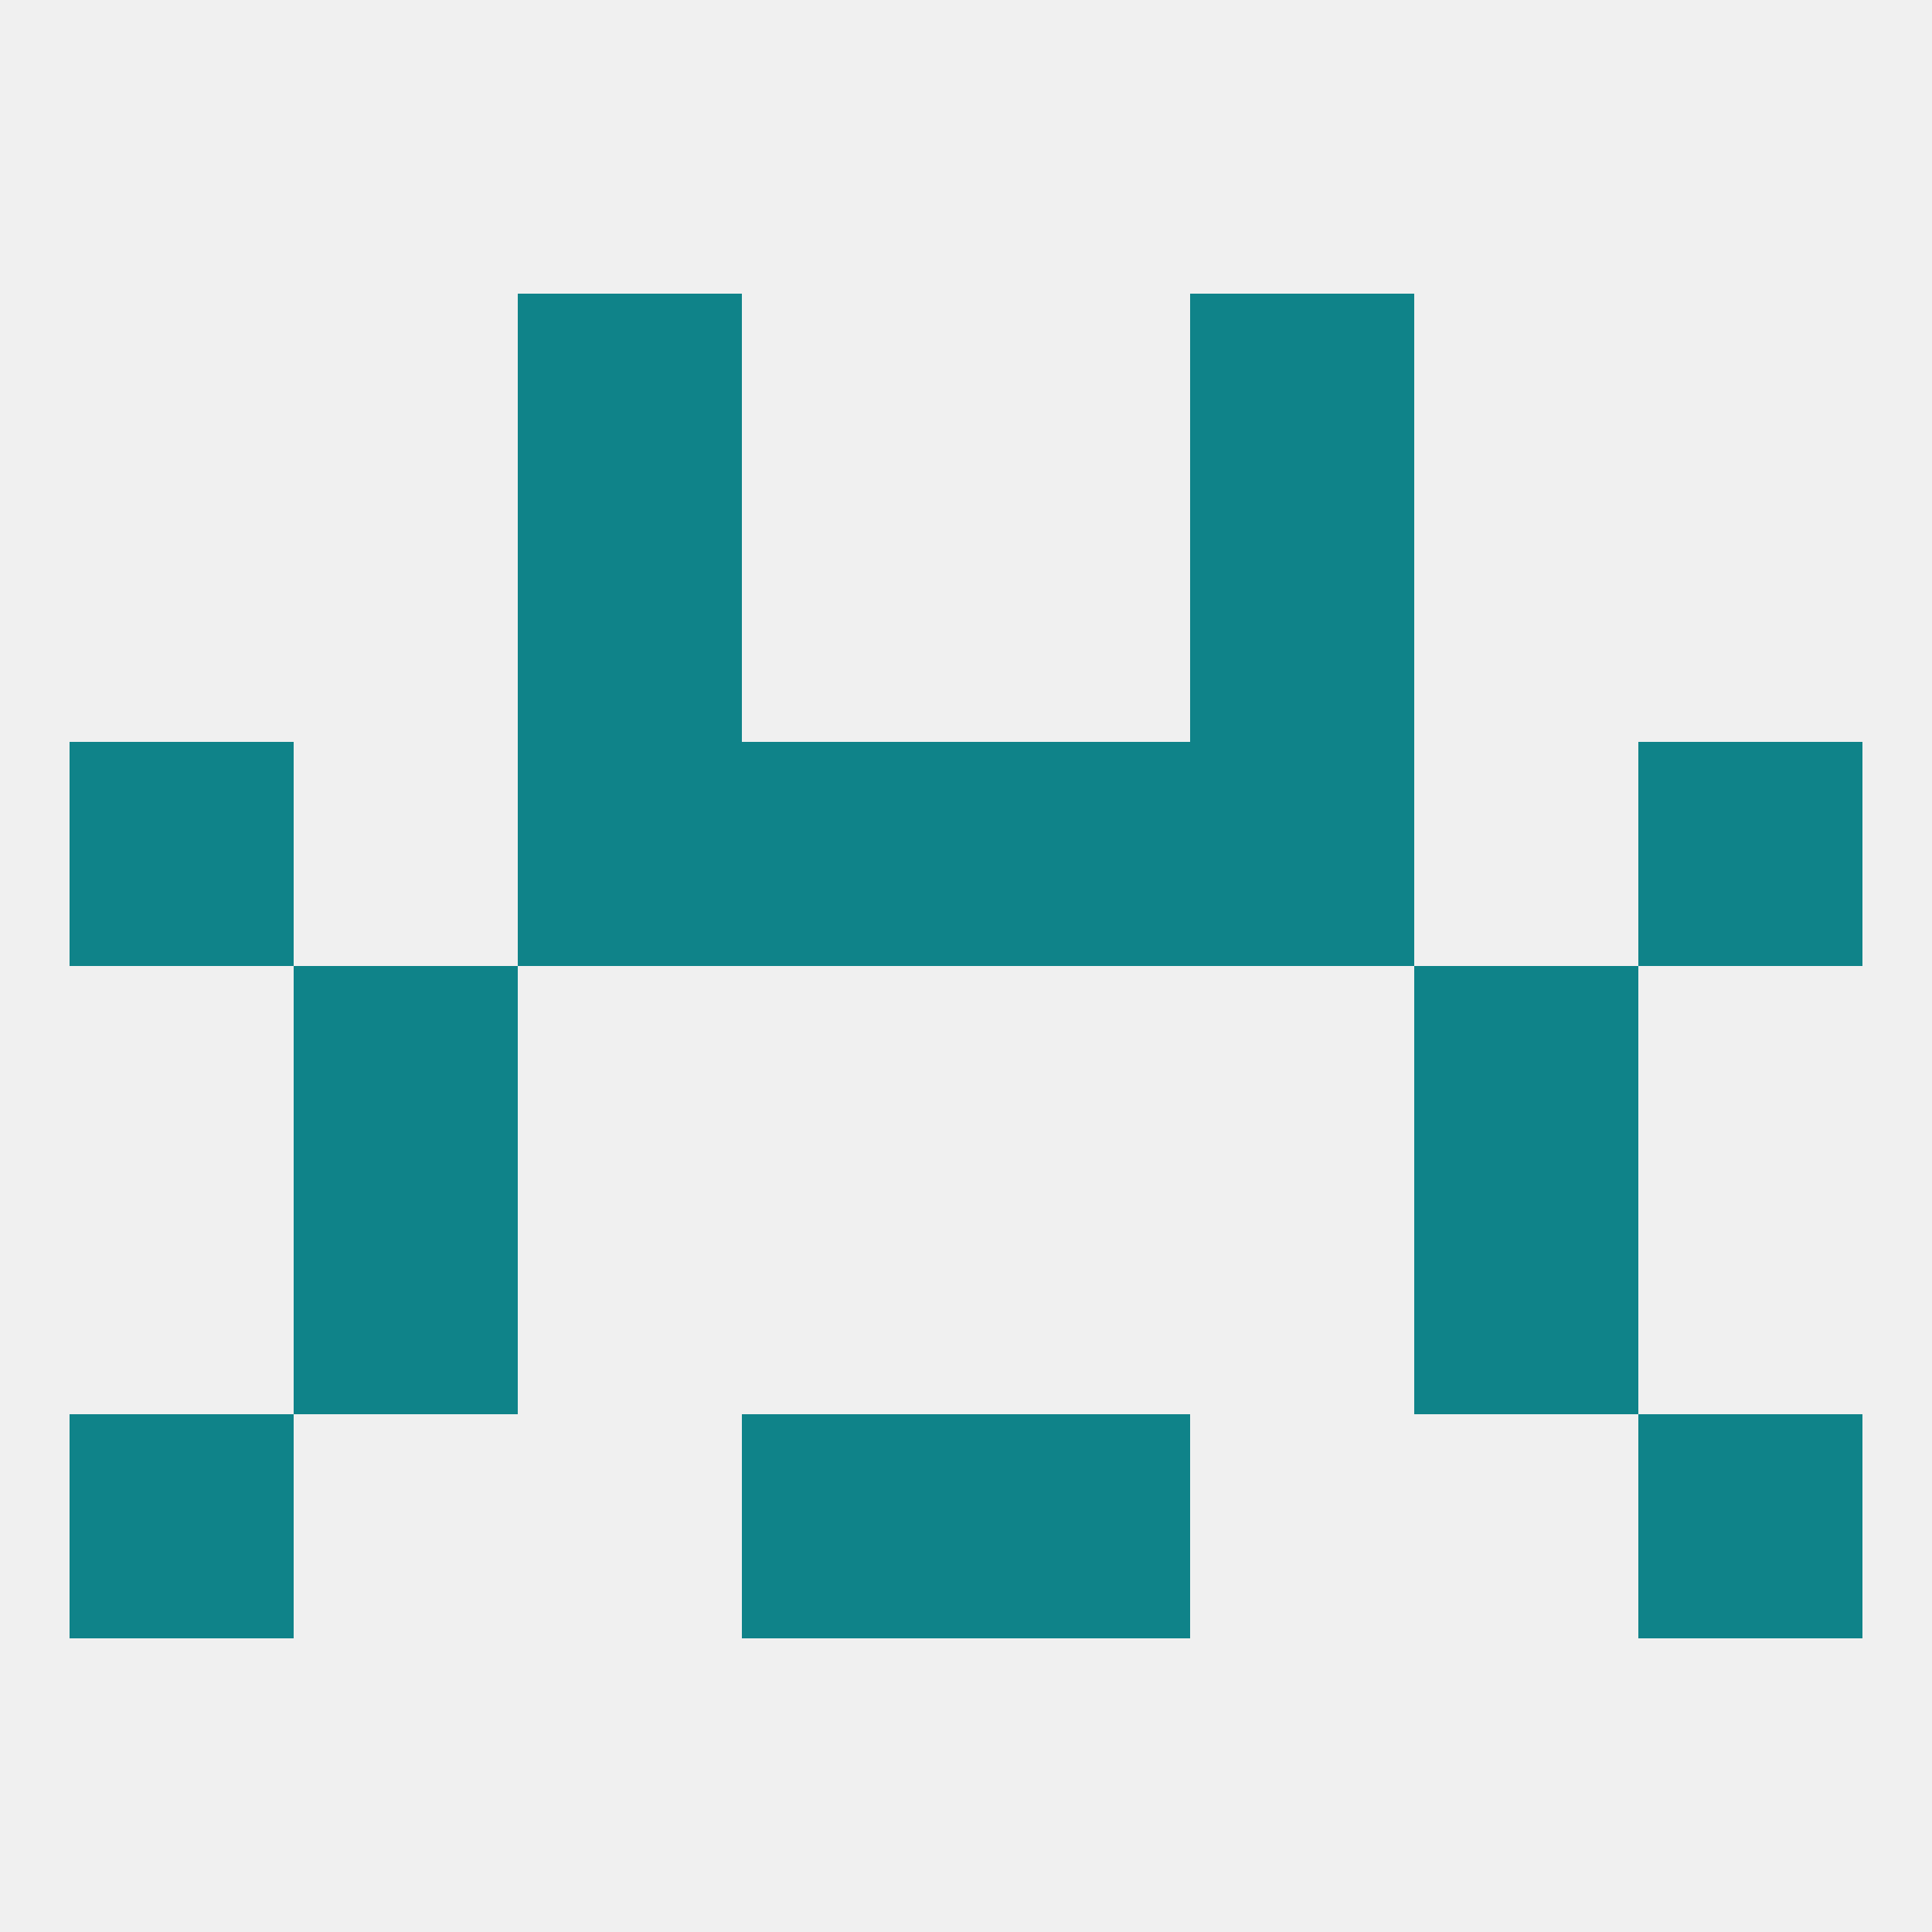
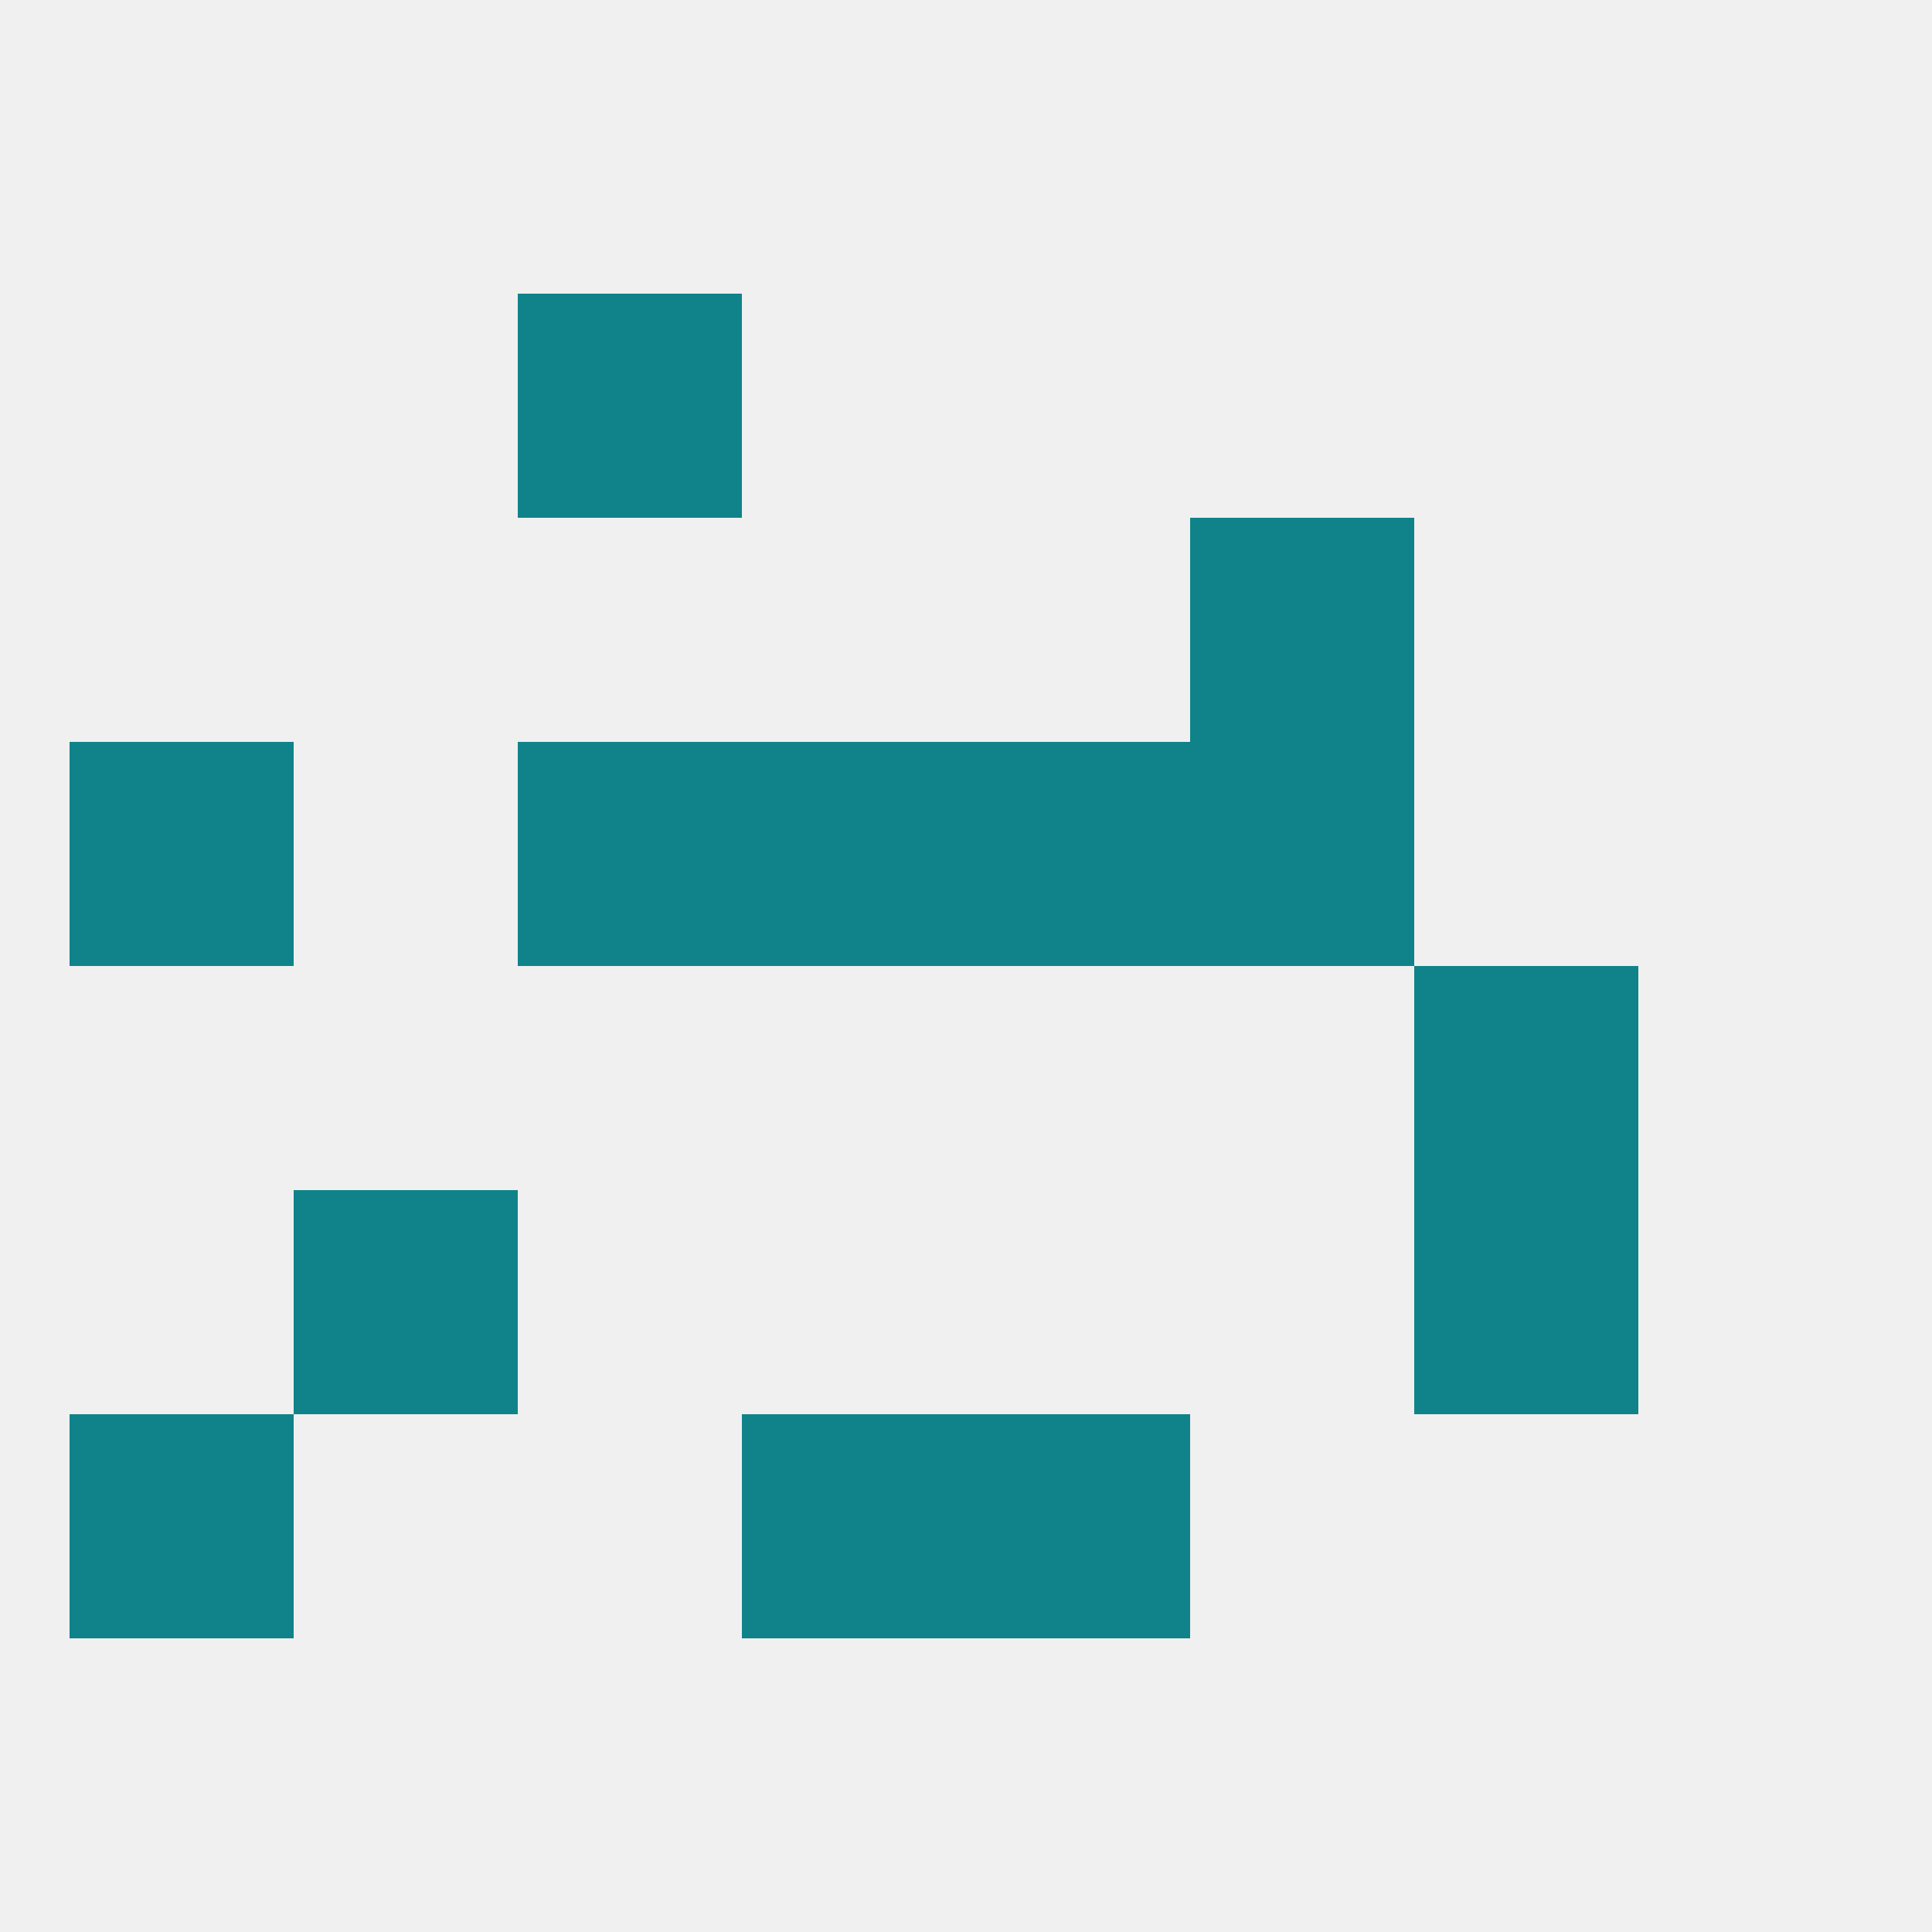
<svg xmlns="http://www.w3.org/2000/svg" version="1.1" baseprofile="full" width="250" height="250" viewBox="0 0 250 250">
  <rect width="100%" height="100%" fill="rgba(240,240,240,255)" />
  <rect x="125" y="96" width="29" height="29" fill="rgba(15,131,137,255)" />
  <rect x="9" y="96" width="29" height="29" fill="rgba(15,131,137,255)" />
-   <rect x="212" y="96" width="29" height="29" fill="rgba(15,131,137,255)" />
  <rect x="67" y="96" width="29" height="29" fill="rgba(15,131,137,255)" />
  <rect x="154" y="96" width="29" height="29" fill="rgba(15,131,137,255)" />
  <rect x="96" y="96" width="29" height="29" fill="rgba(15,131,137,255)" />
-   <rect x="38" y="125" width="29" height="29" fill="rgba(15,131,137,255)" />
  <rect x="183" y="125" width="29" height="29" fill="rgba(15,131,137,255)" />
  <rect x="183" y="154" width="29" height="29" fill="rgba(15,131,137,255)" />
  <rect x="38" y="154" width="29" height="29" fill="rgba(15,131,137,255)" />
  <rect x="9" y="183" width="29" height="29" fill="rgba(15,131,137,255)" />
-   <rect x="212" y="183" width="29" height="29" fill="rgba(15,131,137,255)" />
  <rect x="96" y="183" width="29" height="29" fill="rgba(15,131,137,255)" />
  <rect x="125" y="183" width="29" height="29" fill="rgba(15,131,137,255)" />
-   <rect x="67" y="67" width="29" height="29" fill="rgba(15,131,137,255)" />
  <rect x="154" y="67" width="29" height="29" fill="rgba(15,131,137,255)" />
  <rect x="67" y="38" width="29" height="29" fill="rgba(15,131,137,255)" />
-   <rect x="154" y="38" width="29" height="29" fill="rgba(15,131,137,255)" />
</svg>